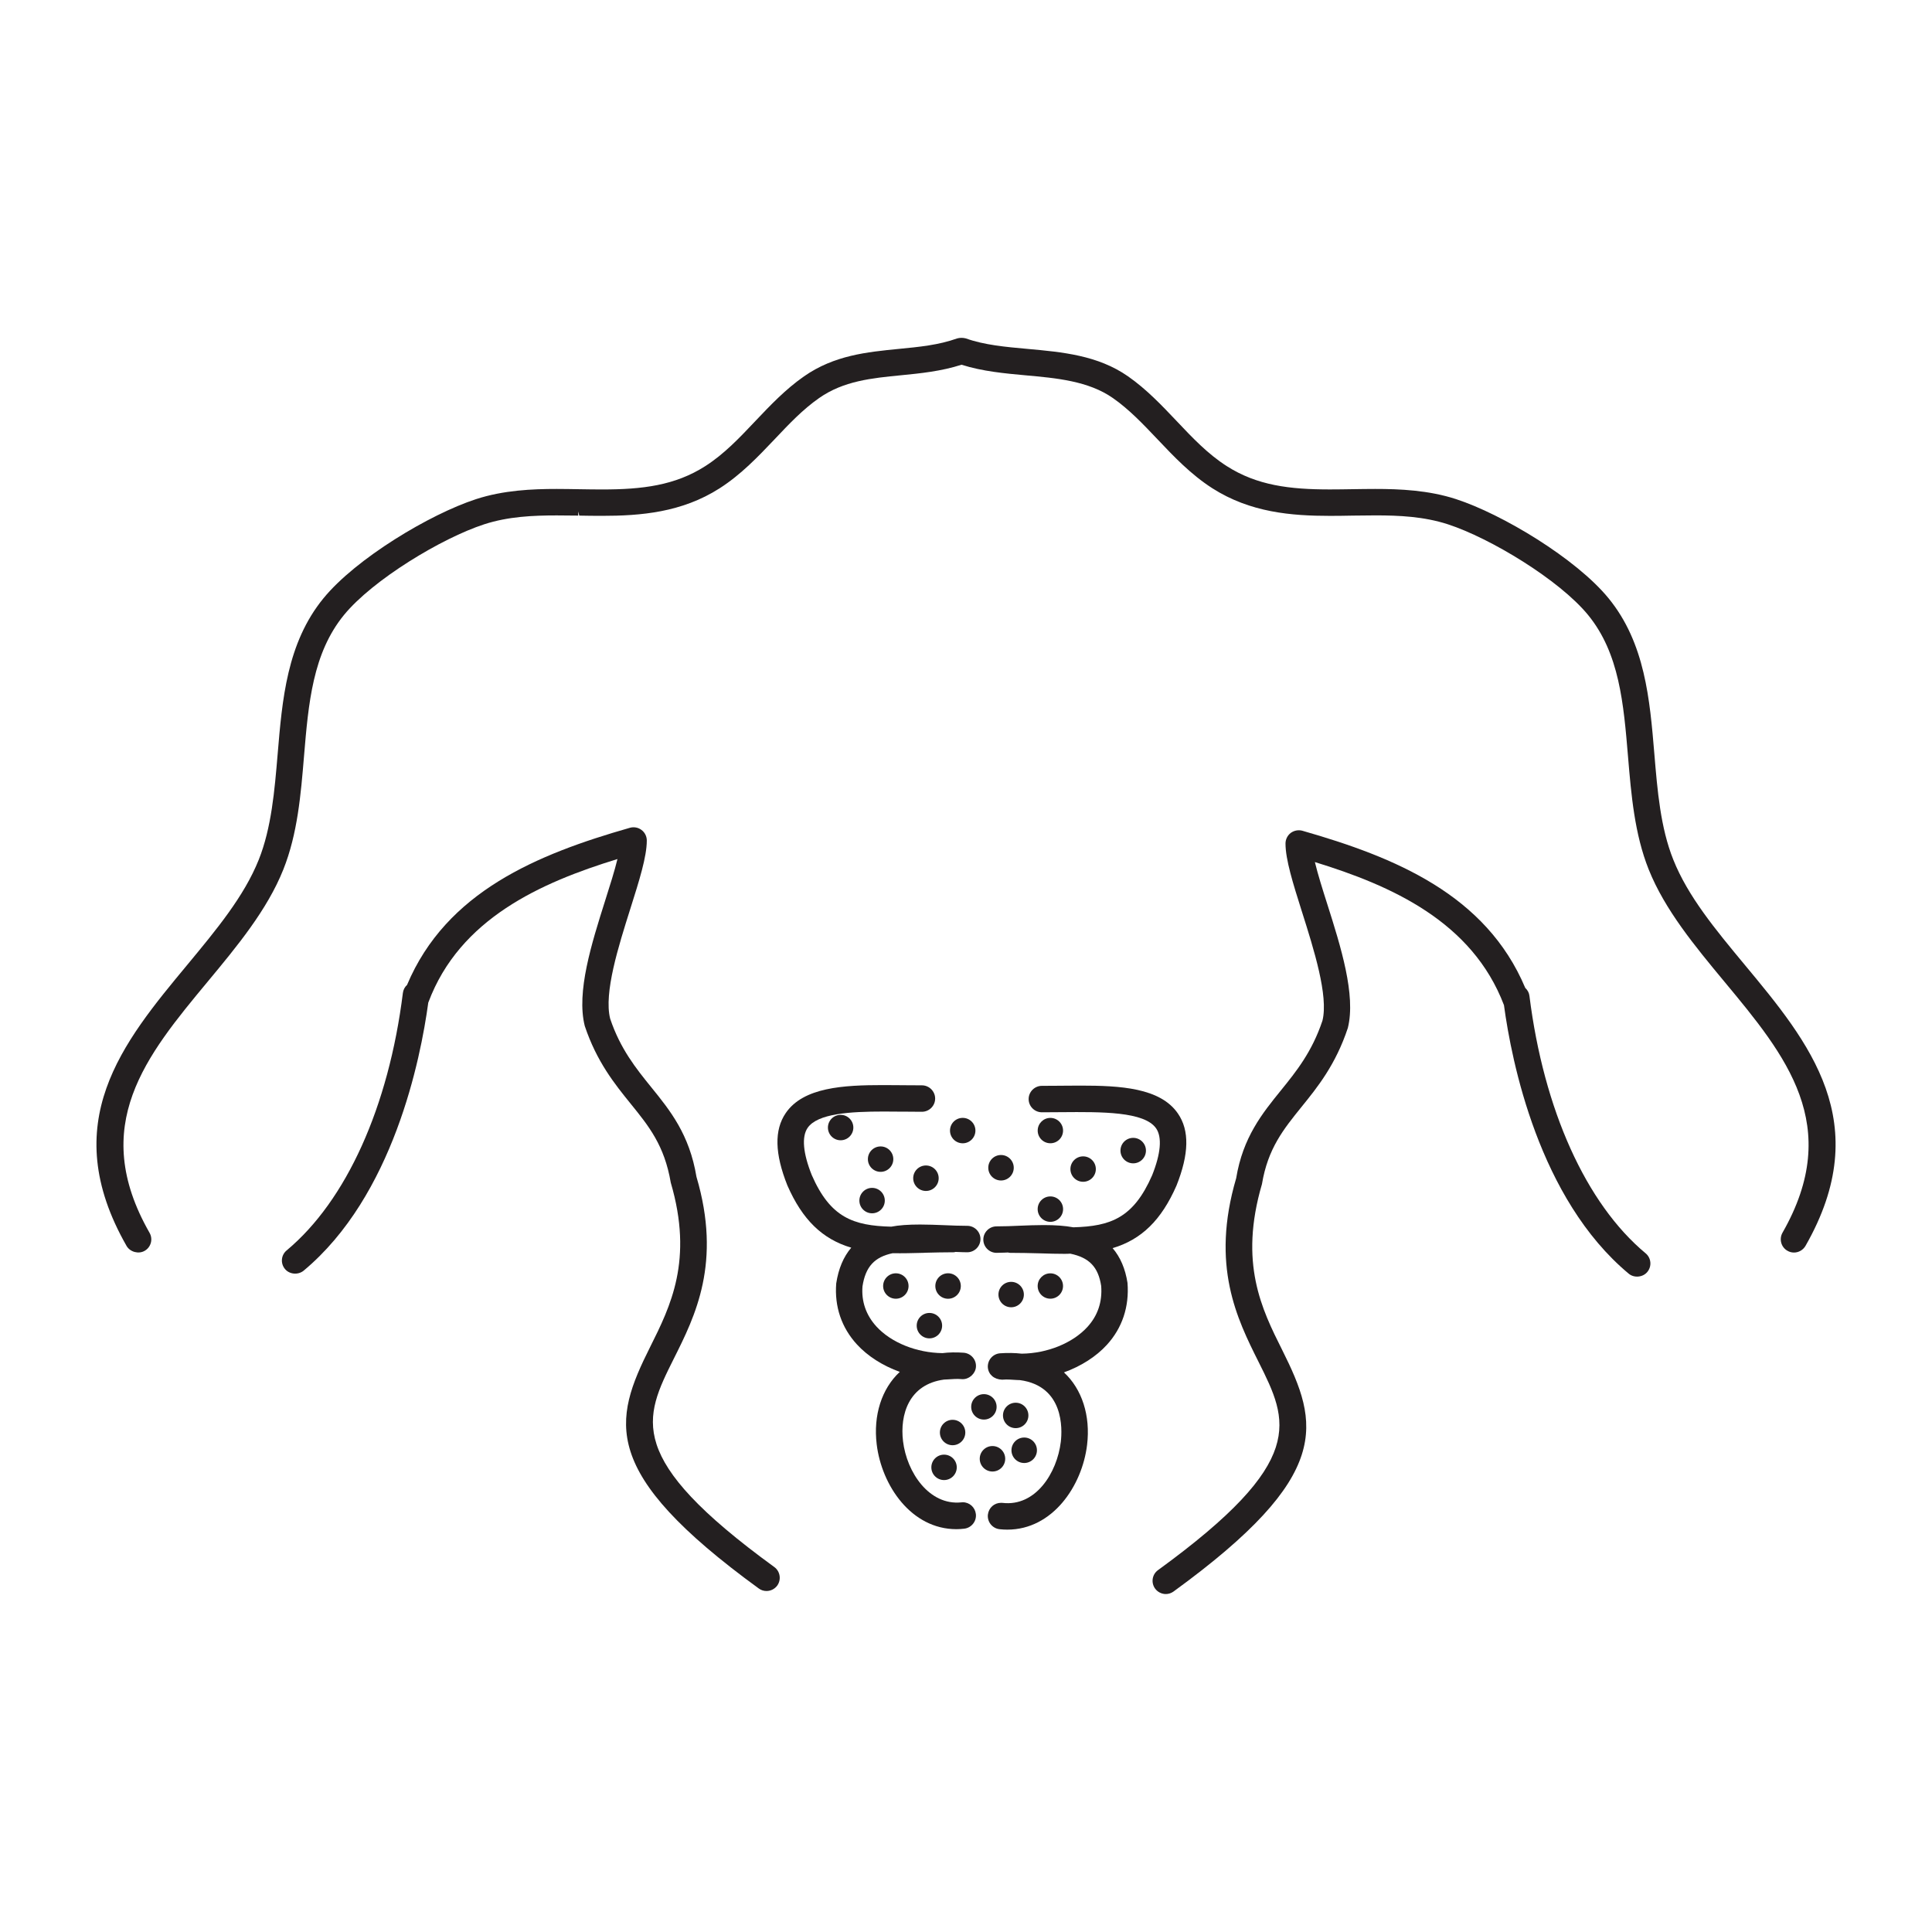
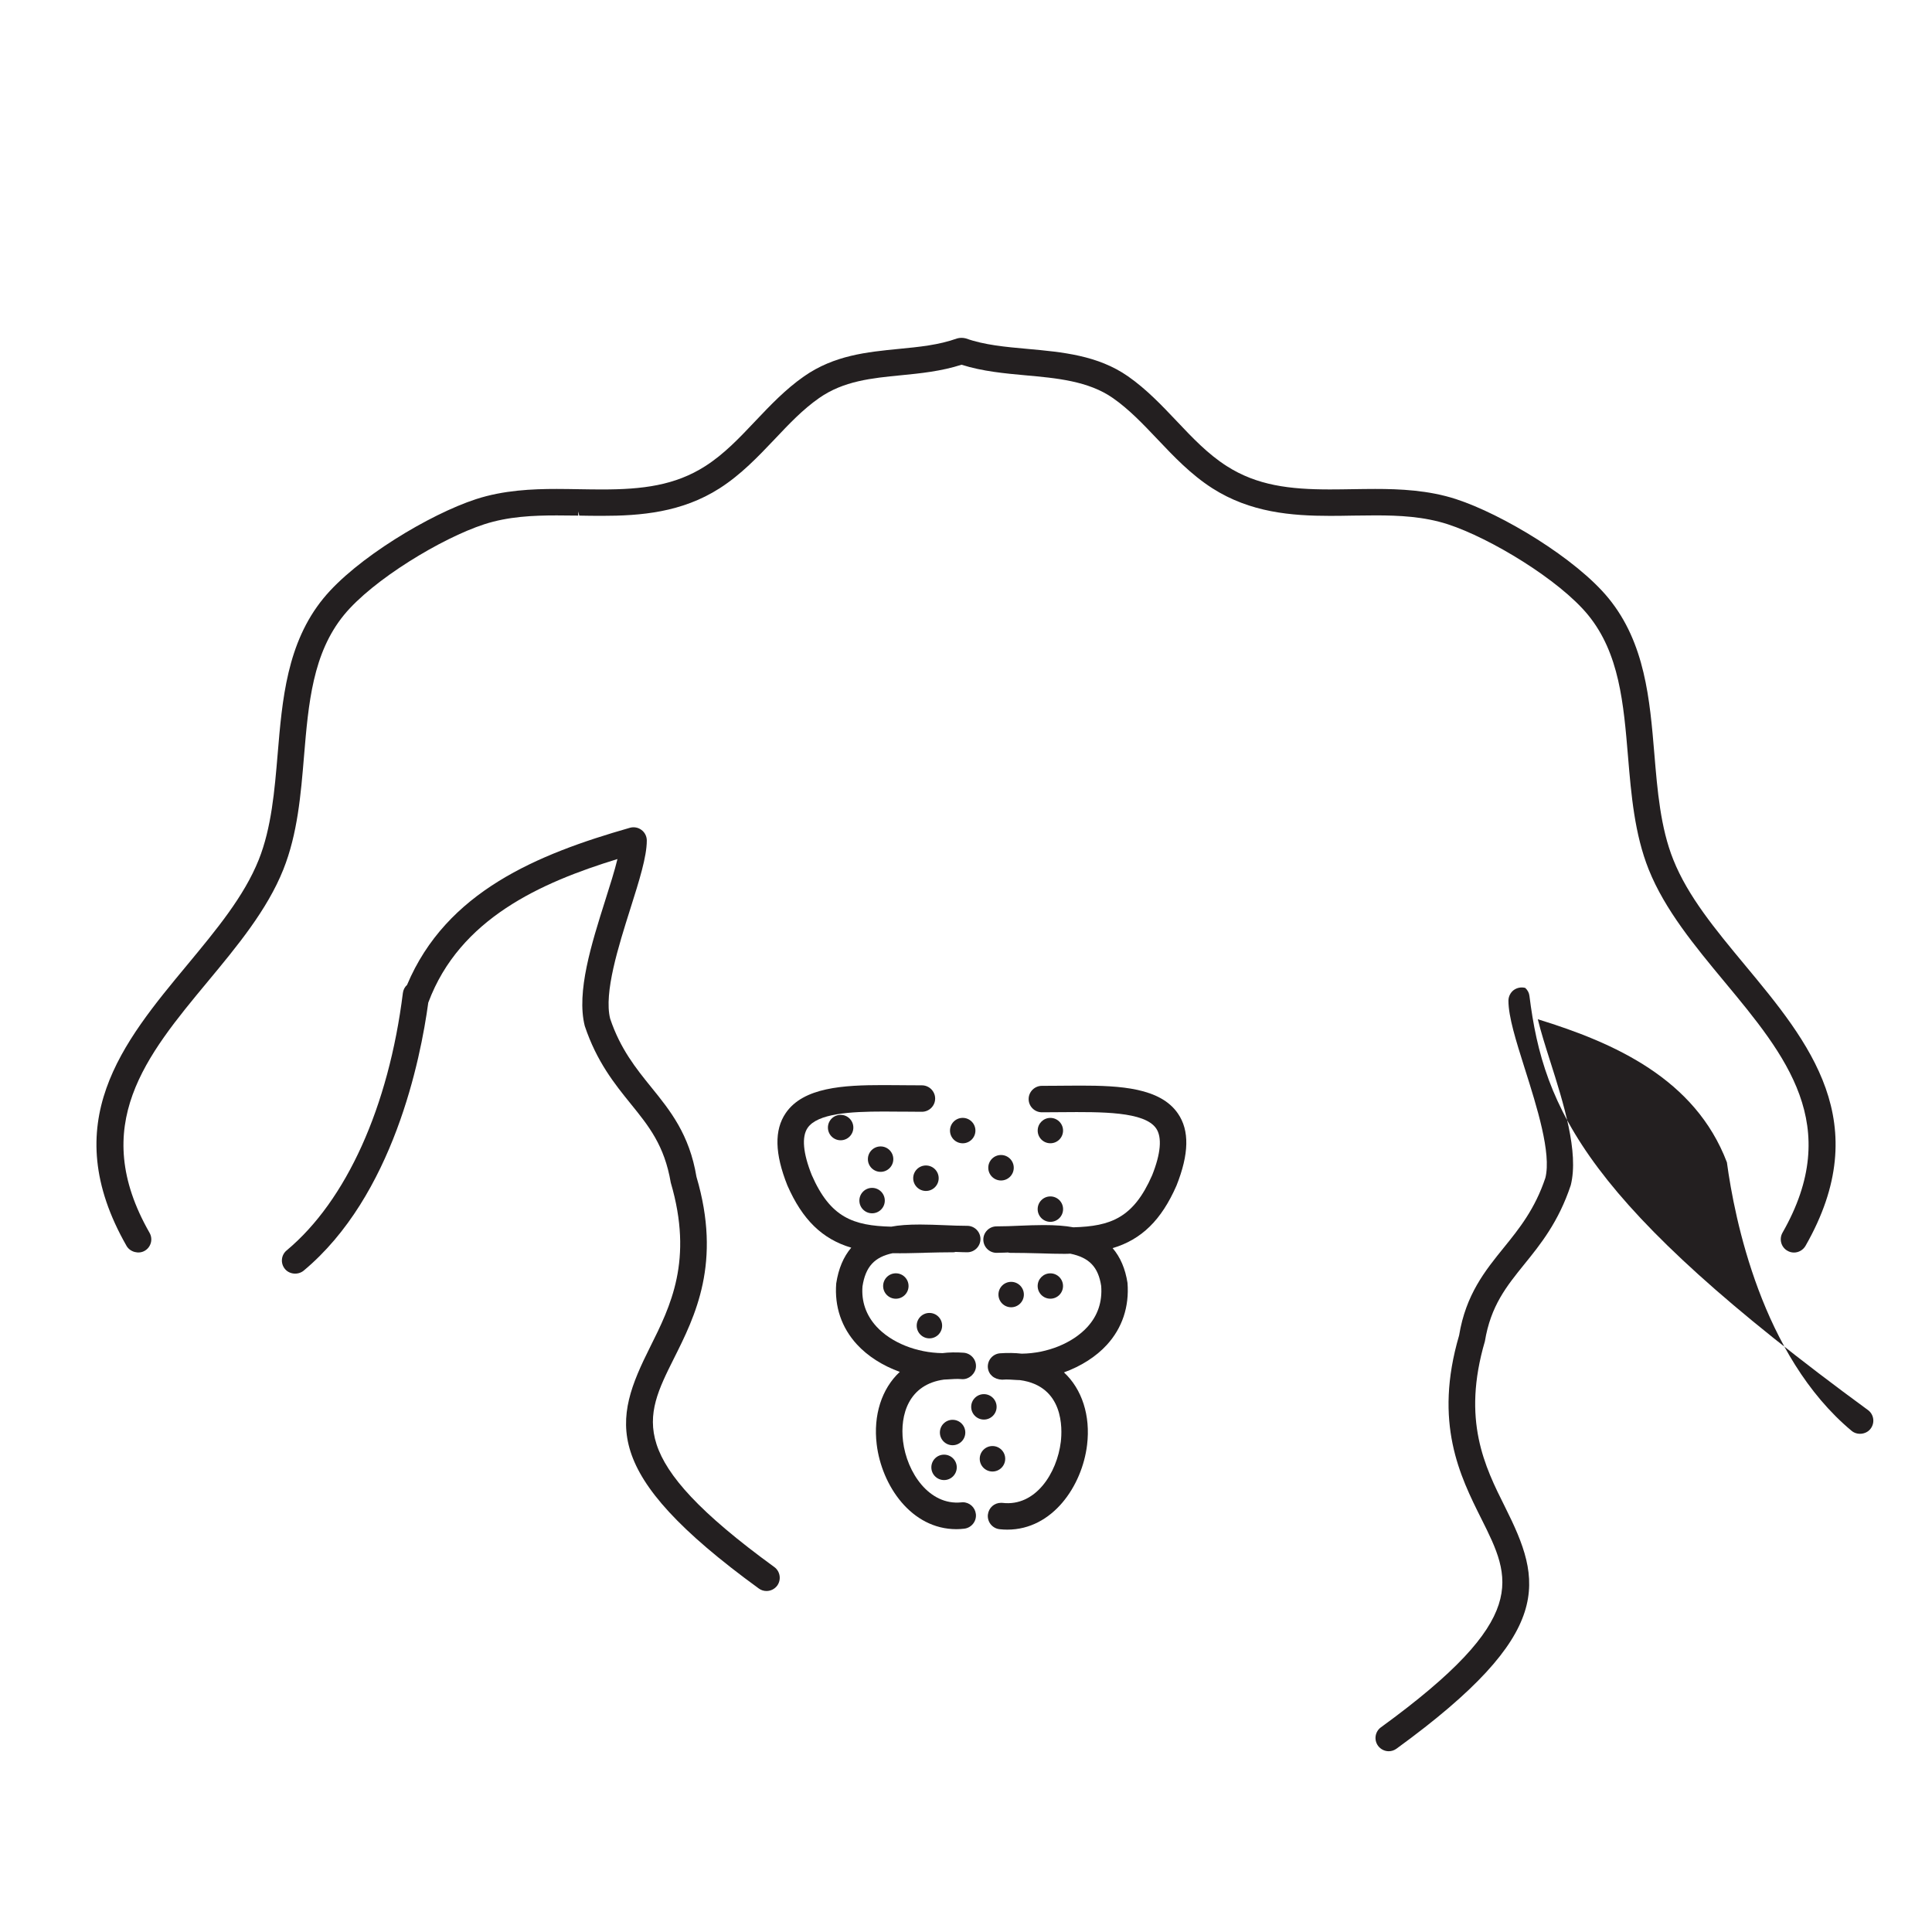
<svg xmlns="http://www.w3.org/2000/svg" version="1.1" id="Layer_1" x="0px" y="0px" width="64px" height="64px" viewBox="0 0 64 64" enable-background="new 0 0 64 64" xml:space="preserve">
  <g>
    <path fill="#231F20" d="M57.794,31.958c-0.966-1.164-1.879-2.264-2.363-3.478c-0.426-1.06-0.528-2.301-0.628-3.501   c-0.151-1.809-0.307-3.68-1.518-5.161c-1.077-1.317-3.526-2.788-5.052-3.284c-0.912-0.297-1.866-0.337-2.678-0.337   c-0.249,0-0.496,0.004-0.754,0.008c-0.253,0.004-0.505,0.008-0.752,0.008c-1.323,0-2.411-0.131-3.415-0.775   c-0.623-0.399-1.127-0.93-1.658-1.492c-0.49-0.517-0.997-1.052-1.608-1.479c-1.001-0.699-2.182-0.805-3.327-0.909   c-0.738-0.066-1.437-0.13-2.044-0.347c-0.026-0.008-0.047-0.01-0.047-0.01c-0.059-0.013-0.149-0.01-0.188-0.002l-0.059,0.013   c-0.609,0.218-1.251,0.28-1.931,0.346c-1.051,0.104-2.136,0.209-3.139,0.91c-0.611,0.426-1.118,0.96-1.61,1.479   c-0.532,0.563-1.035,1.094-1.658,1.493c-1.003,0.643-2.091,0.774-3.416,0.774c-0.248,0-0.498-0.004-0.756-0.008   c-0.249-0.004-0.5-0.009-0.752-0.009c-0.81,0-1.76,0.041-2.672,0.338c-1.526,0.496-3.977,1.966-5.054,3.284   c-1.211,1.48-1.366,3.352-1.518,5.168c-0.101,1.199-0.204,2.437-0.626,3.494c-0.485,1.211-1.397,2.309-2.365,3.478   c-2.136,2.573-4.346,5.232-2.013,9.315c0.117,0.202,0.401,0.276,0.597,0.162c0.104-0.058,0.175-0.152,0.207-0.266   c0.03-0.112,0.015-0.23-0.043-0.332c-2.031-3.554-0.109-5.868,1.931-8.326c0.966-1.164,1.965-2.367,2.5-3.707   c0.473-1.184,0.581-2.489,0.686-3.757c0.147-1.752,0.287-3.407,1.323-4.675c0.953-1.166,3.239-2.548,4.646-3.005   c0.796-0.259,1.625-0.294,2.402-0.294c0.234,0,0.471,0.002,0.711,0.006l0.002-0.137l0,0l0.034,0.137   c0.247,0.005,0.497,0.008,0.747,0.008c1.286,0,2.65-0.111,3.902-0.912c0.708-0.453,1.273-1.047,1.824-1.627   c0.479-0.507,0.932-0.986,1.472-1.363c0.812-0.568,1.739-0.66,2.724-0.756c0.615-0.061,1.312-0.128,1.994-0.348   c0.692,0.221,1.445,0.289,2.112,0.35c1.03,0.092,2.093,0.188,2.902,0.754c0.537,0.375,0.992,0.854,1.475,1.363   c0.546,0.576,1.109,1.17,1.822,1.627c1.255,0.801,2.615,0.913,3.901,0.913c0.252,0,0.504-0.004,0.76-0.009   c0.252-0.004,0.498-0.007,0.743-0.007c0.773,0,1.6,0.036,2.396,0.295c1.406,0.458,3.692,1.84,4.645,3.005   c1.037,1.27,1.175,2.927,1.323,4.698c0.105,1.257,0.216,2.56,0.685,3.733c0.536,1.339,1.534,2.542,2.506,3.714   c2.035,2.45,3.956,4.766,1.925,8.318c-0.118,0.21-0.046,0.479,0.164,0.597c0.065,0.039,0.14,0.059,0.217,0.059   c0.157,0,0.302-0.085,0.381-0.22C62.141,37.19,59.932,34.531,57.794,31.958z M31.77,11.34L31.77,11.34L31.77,11.34L31.77,11.34z" />
    <path fill="#231F20" d="M22.319,45.011c0.711-1.417,1.594-3.181,0.752-6.029c-0.233-1.406-0.875-2.198-1.495-2.963   c-0.506-0.625-1.027-1.271-1.364-2.275c-0.214-0.853,0.276-2.398,0.673-3.654c0.29-0.917,0.541-1.71,0.541-2.247   c0-0.137-0.065-0.269-0.176-0.35c-0.105-0.081-0.249-0.109-0.382-0.072c-3.067,0.876-6.082,2.113-7.384,5.206   c-0.076,0.067-0.124,0.161-0.138,0.266c-0.471,3.772-1.874,6.882-3.849,8.527c-0.09,0.074-0.146,0.18-0.157,0.296   s0.025,0.231,0.1,0.321c0.146,0.178,0.432,0.207,0.618,0.056c2.971-2.475,3.875-7.011,4.129-8.879l0.005-0.013   c1.037-2.768,3.718-3.963,6.262-4.744c-0.094,0.389-0.245,0.865-0.409,1.382c-0.448,1.417-0.957,3.024-0.674,4.147   c0.396,1.186,0.995,1.927,1.525,2.582c0.598,0.738,1.115,1.377,1.324,2.608c0.755,2.569-0.01,4.096-0.682,5.442   c-1.226,2.449-1.705,4.146,3.597,8.002c0.075,0.056,0.164,0.084,0.257,0.084c0.141,0,0.272-0.067,0.356-0.181   c0.139-0.196,0.097-0.469-0.097-0.612C20.679,48.296,21.331,46.989,22.319,45.011z" />
-     <path fill="#231F20" d="M50.665,32.993c-0.011-0.103-0.061-0.195-0.139-0.267c-1.301-3.092-4.316-4.329-7.385-5.207   c-0.127-0.035-0.271-0.01-0.384,0.073c-0.107,0.082-0.173,0.213-0.173,0.35c0,0.535,0.248,1.319,0.535,2.23l0.012,0.037   c0.392,1.239,0.881,2.782,0.677,3.601c-0.345,1.034-0.867,1.682-1.373,2.307c-0.621,0.766-1.263,1.558-1.485,2.913   c-0.852,2.898,0.031,4.664,0.74,6.081c0.989,1.979,1.644,3.285-3.329,6.901c-0.196,0.141-0.239,0.416-0.097,0.612   c0.082,0.112,0.215,0.181,0.354,0.181c0.092,0,0.181-0.029,0.257-0.084c5.303-3.856,4.822-5.554,3.599-8.002   c-0.675-1.348-1.438-2.875-0.67-5.494c0.195-1.178,0.713-1.817,1.312-2.559c0.529-0.653,1.129-1.396,1.533-2.613   c0.272-1.091-0.235-2.699-0.686-4.118c-0.146-0.458-0.307-0.968-0.406-1.378c2.537,0.78,5.211,1.971,6.264,4.74   c0.251,1.86,1.155,6.414,4.132,8.895c0.178,0.149,0.467,0.124,0.616-0.056c0.155-0.186,0.132-0.462-0.055-0.618   C52.54,39.874,51.138,36.766,50.665,32.993z" />
+     <path fill="#231F20" d="M50.665,32.993c-0.011-0.103-0.061-0.195-0.139-0.267c-0.127-0.035-0.271-0.01-0.384,0.073c-0.107,0.082-0.173,0.213-0.173,0.35c0,0.535,0.248,1.319,0.535,2.23l0.012,0.037   c0.392,1.239,0.881,2.782,0.677,3.601c-0.345,1.034-0.867,1.682-1.373,2.307c-0.621,0.766-1.263,1.558-1.485,2.913   c-0.852,2.898,0.031,4.664,0.74,6.081c0.989,1.979,1.644,3.285-3.329,6.901c-0.196,0.141-0.239,0.416-0.097,0.612   c0.082,0.112,0.215,0.181,0.354,0.181c0.092,0,0.181-0.029,0.257-0.084c5.303-3.856,4.822-5.554,3.599-8.002   c-0.675-1.348-1.438-2.875-0.67-5.494c0.195-1.178,0.713-1.817,1.312-2.559c0.529-0.653,1.129-1.396,1.533-2.613   c0.272-1.091-0.235-2.699-0.686-4.118c-0.146-0.458-0.307-0.968-0.406-1.378c2.537,0.78,5.211,1.971,6.264,4.74   c0.251,1.86,1.155,6.414,4.132,8.895c0.178,0.149,0.467,0.124,0.616-0.056c0.155-0.186,0.132-0.462-0.055-0.618   C52.54,39.874,51.138,36.766,50.665,32.993z" />
    <path fill="#231F20" d="M31.892,49.764l-0.048,0.004c-1.063,0.108-1.805-0.989-1.93-2.027c-0.107-0.883,0.192-1.884,1.36-2.041   c0.029,0,0.056-0.001,0.086-0.004l0.054-0.003c0.143-0.01,0.29-0.021,0.441-0.008l0.036,0.002c0.221,0,0.422-0.187,0.438-0.403   c0.009-0.117-0.027-0.229-0.104-0.319c-0.076-0.089-0.183-0.144-0.3-0.154c-0.247-0.018-0.498-0.014-0.703,0.013   c-0.861-0.01-1.7-0.348-2.189-0.881c-0.345-0.379-0.501-0.83-0.462-1.33c0.1-0.652,0.397-0.972,0.999-1.099   c0.316,0.006,0.656-0.003,1.015-0.012l0.086-0.004c0.294-0.007,0.6-0.015,0.92-0.015c0.031,0,0.056-0.009,0.049-0.012l0.088,0.003   c0.105,0.004,0.211,0.009,0.313,0.009c0.242,0,0.438-0.197,0.438-0.438c0-0.242-0.197-0.438-0.438-0.438   c-0.244,0-0.494-0.01-0.776-0.022c-0.26-0.01-0.526-0.021-0.786-0.021c-0.392,0-0.704,0.022-0.955,0.071   c-1.264-0.031-2.018-0.305-2.631-1.704c-0.293-0.73-0.341-1.273-0.14-1.568c0.327-0.477,1.405-0.542,2.521-0.542   c0.205,0,0.412,0.002,0.618,0.004h0.104c0.18,0.002,0.362,0.004,0.543,0.004c0.241,0,0.439-0.196,0.439-0.438   c0-0.241-0.198-0.438-0.439-0.438c-0.176,0-0.354-0.002-0.533-0.003l-0.105-0.001c-0.218-0.002-0.434-0.004-0.647-0.004   c-1.311,0-2.64,0.071-3.225,0.926c-0.384,0.561-0.366,1.345,0.054,2.398c0.496,1.132,1.154,1.777,2.116,2.062   c-0.258,0.303-0.424,0.696-0.498,1.183c-0.061,0.768,0.176,1.466,0.686,2.022c0.356,0.388,0.854,0.705,1.42,0.909   c-0.599,0.556-0.883,1.434-0.765,2.402c0.164,1.362,1.145,2.809,2.64,2.809c0.084,0,0.169-0.006,0.257-0.016   c0.24-0.027,0.415-0.244,0.388-0.484C32.302,49.932,32.116,49.764,31.892,49.764z" />
    <path fill="#231F20" d="M38.973,39.274c0.416-1.045,0.434-1.825,0.048-2.386c-0.584-0.855-1.916-0.926-3.23-0.926   c-0.21,0-0.424,0.002-0.641,0.004l-0.106,0.001c-0.176,0.001-0.355,0.003-0.53,0.003c-0.241,0-0.439,0.197-0.439,0.438   c0,0.242,0.198,0.438,0.439,0.438c0.215,0,0.432-0.002,0.648-0.004c1.337-0.011,2.75-0.023,3.137,0.538   c0.201,0.295,0.154,0.834-0.134,1.555c-0.618,1.411-1.373,1.687-2.609,1.721c-0.279-0.051-0.591-0.074-0.986-0.074   c-0.259,0-0.522,0.011-0.783,0.021c-0.261,0.012-0.521,0.022-0.774,0.022c-0.242,0-0.439,0.196-0.439,0.438   c0,0.242,0.197,0.439,0.439,0.439c0.088,0,0.177-0.005,0.269-0.007l0.111-0.005c0.016,0.005,0.04,0.012,0.07,0.012   c0.334,0,0.652,0.008,0.969,0.016l0.038,0.001c0.275,0.009,0.54,0.016,0.793,0.016c0.074,0,0.148-0.002,0.191-0.006   c0.631,0.131,0.927,0.443,1.024,1.069c0.041,0.526-0.113,0.984-0.459,1.362c-0.49,0.534-1.327,0.872-2.171,0.882   c-0.232-0.026-0.472-0.03-0.722-0.012c-0.239,0.019-0.421,0.23-0.402,0.473c0.021,0.226,0.201,0.391,0.473,0.401   c0.155-0.013,0.297-0.003,0.449,0.008l0.05,0.003c0.028,0.001,0.059,0.004,0.091,0.003c1.46,0.198,1.404,1.613,1.354,2.042   c-0.125,1.038-0.837,2.155-1.932,2.025l-0.047-0.002c-0.228,0-0.409,0.164-0.437,0.391c-0.026,0.238,0.147,0.457,0.388,0.483   c0.088,0.01,0.174,0.014,0.258,0.014c1.495,0,2.476-1.445,2.64-2.807c0.117-0.969-0.168-1.847-0.766-2.402   c0.568-0.205,1.065-0.523,1.419-0.91c0.51-0.557,0.748-1.264,0.686-2.054c-0.072-0.467-0.237-0.854-0.493-1.152   C37.815,41.062,38.474,40.414,38.973,39.274z" />
    <circle fill="#231F20" cx="29.171" cy="38.398" r="0.421" />
    <circle fill="#231F20" cx="27.847" cy="37.352" r="0.421" />
    <circle fill="#231F20" cx="30.673" cy="39.03" r="0.422" />
    <circle fill="#231F20" cx="28.889" cy="39.771" r="0.421" />
    <circle fill="#231F20" cx="34.795" cy="37.452" r="0.42" />
-     <circle fill="#231F20" cx="35.88" cy="38.727" r="0.421" />
-     <circle fill="#231F20" cx="37.539" cy="38.115" r="0.422" />
    <circle fill="#231F20" cx="33.496" cy="42.884" r="0.421" />
    <circle fill="#231F20" cx="31.556" cy="47.454" r="0.421" />
    <circle fill="#231F20" cx="32.593" cy="46.604" r="0.421" />
    <circle fill="#231F20" cx="32.877" cy="48.324" r="0.422" />
-     <circle fill="#231F20" cx="33.646" cy="46.888" r="0.421" />
-     <circle fill="#231F20" cx="33.928" cy="48.042" r="0.422" />
    <circle fill="#231F20" cx="31.273" cy="48.608" r="0.421" />
    <circle fill="#231F20" cx="34.794" cy="42.601" r="0.42" />
    <circle fill="#231F20" cx="29.676" cy="42.601" r="0.421" />
-     <circle fill="#231F20" cx="31.406" cy="42.601" r="0.422" />
    <circle fill="#231F20" cx="30.788" cy="43.914" r="0.421" />
    <circle fill="#231F20" cx="33.16" cy="38.683" r="0.422" />
    <circle fill="#231F20" cx="34.795" cy="40.054" r="0.421" />
    <circle fill="#231F20" cx="31.891" cy="37.452" r="0.421" />
  </g>
</svg>